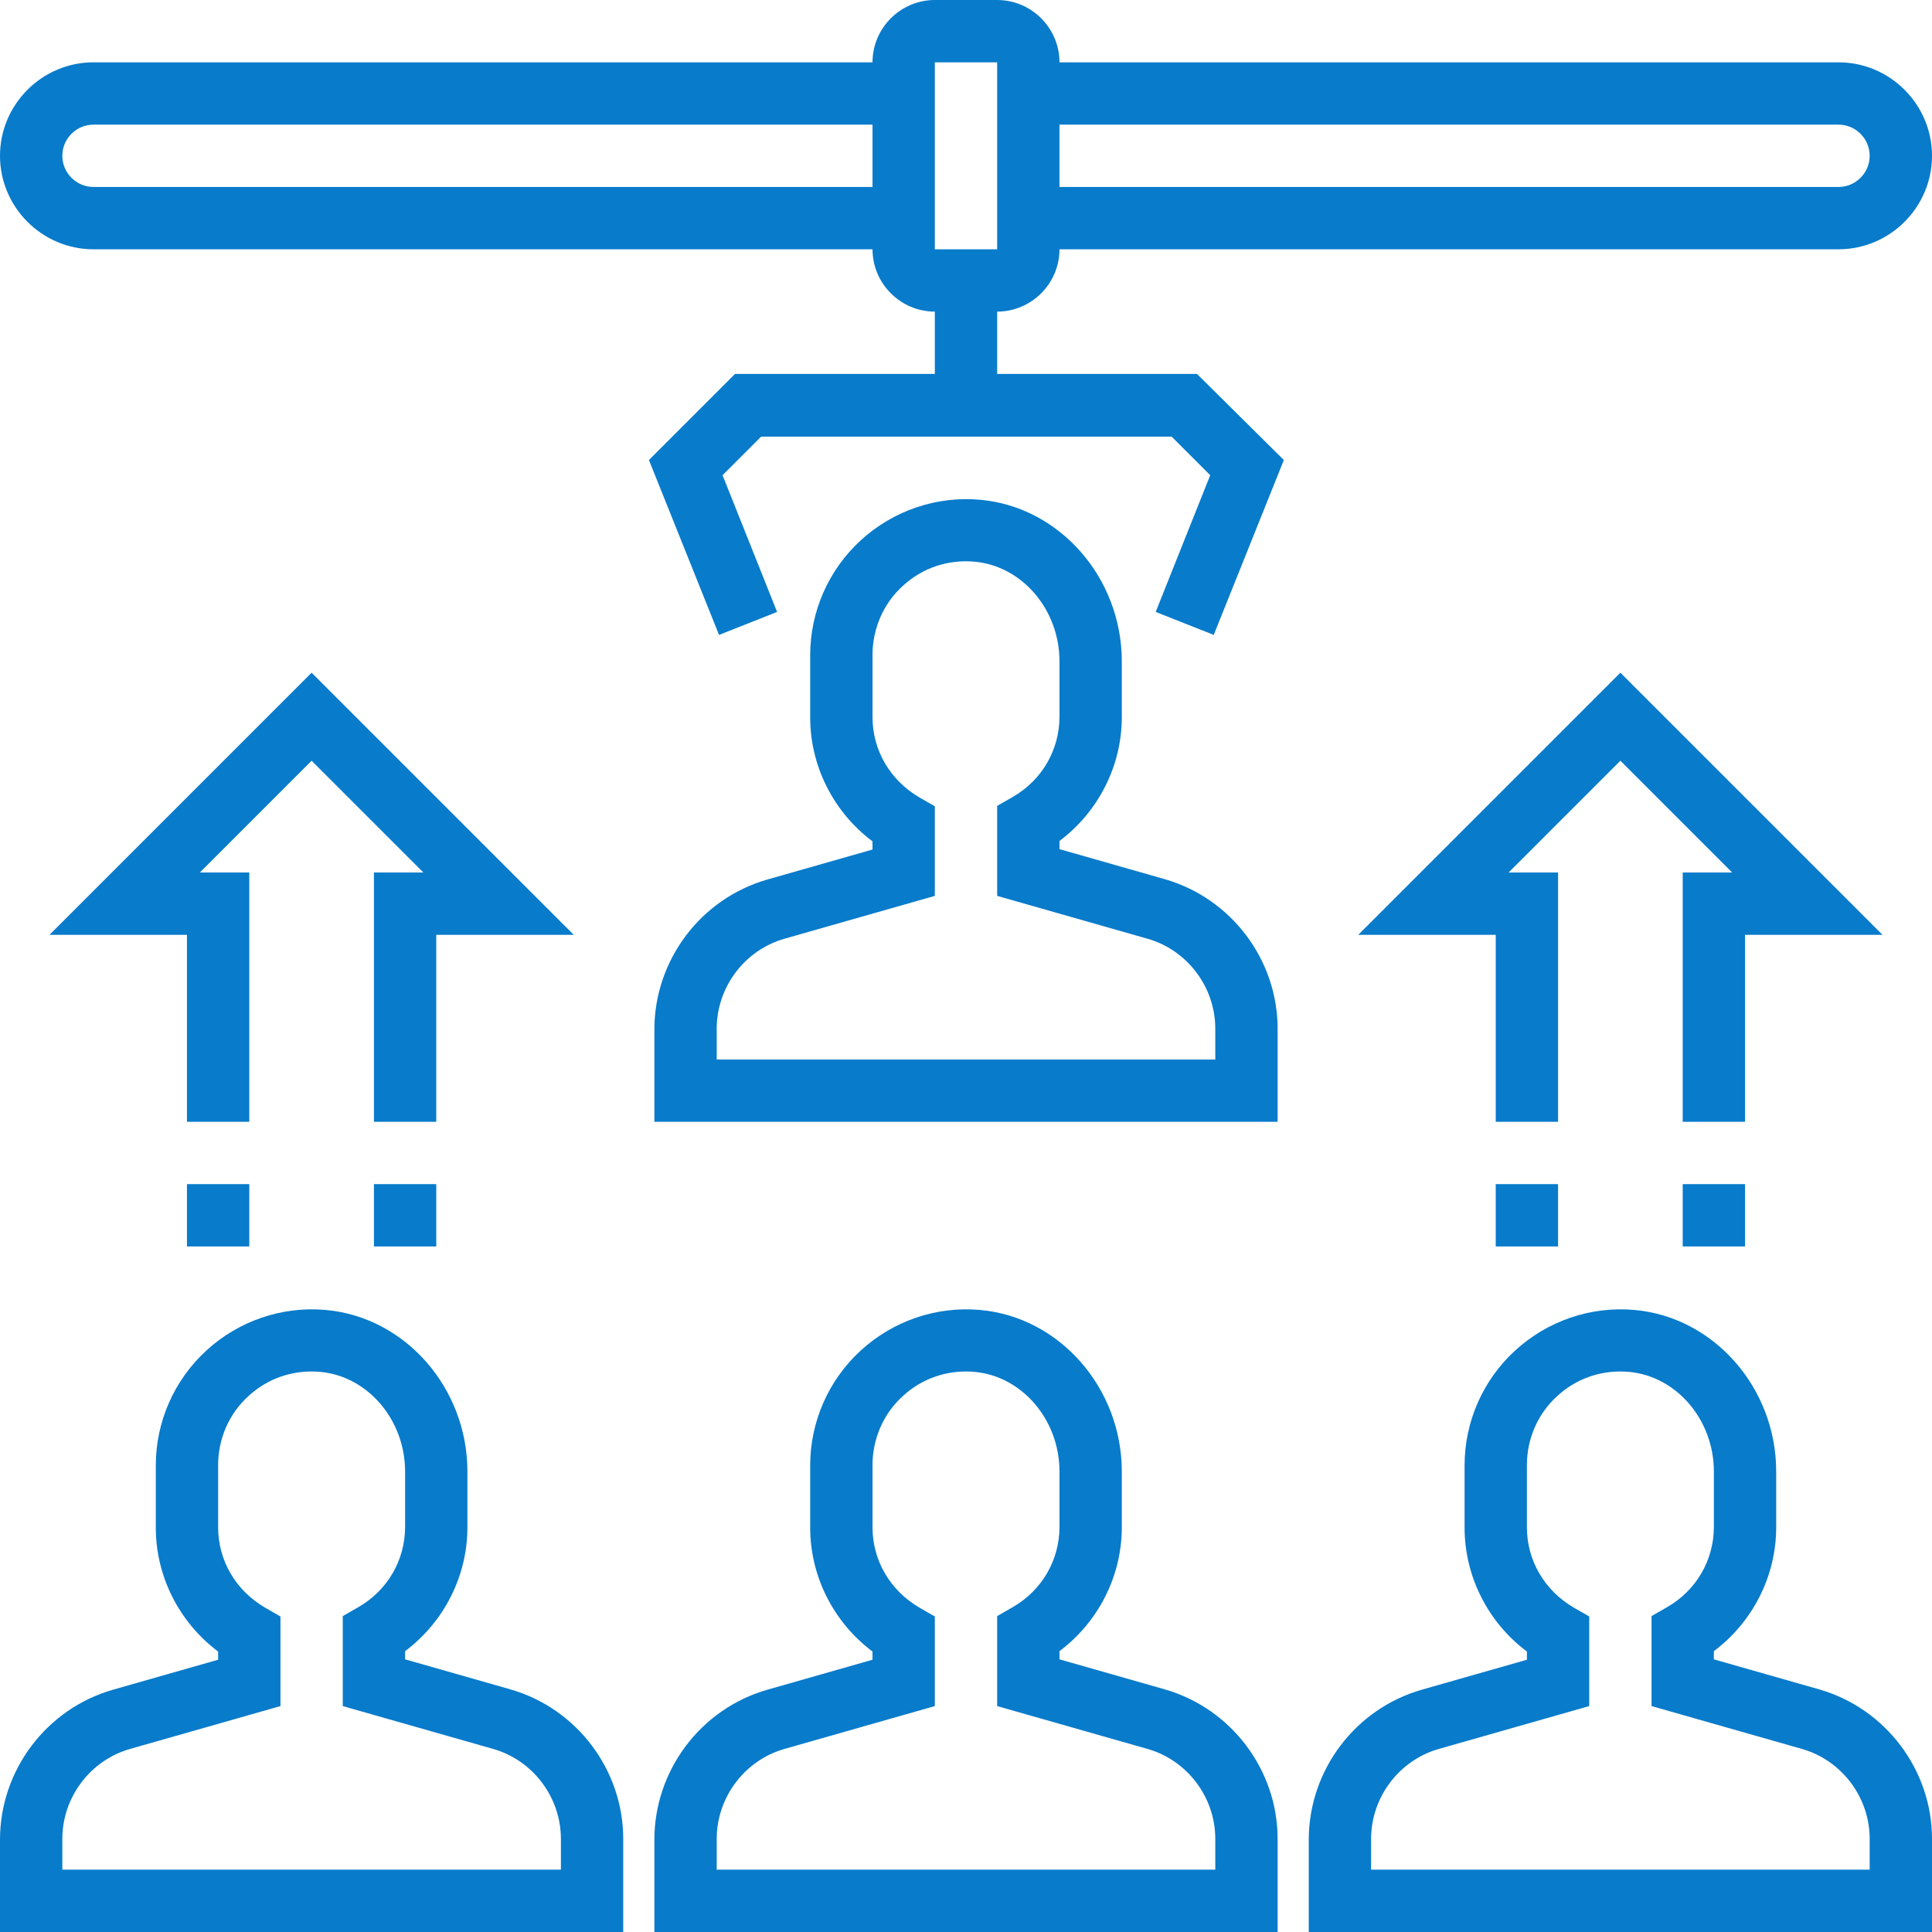
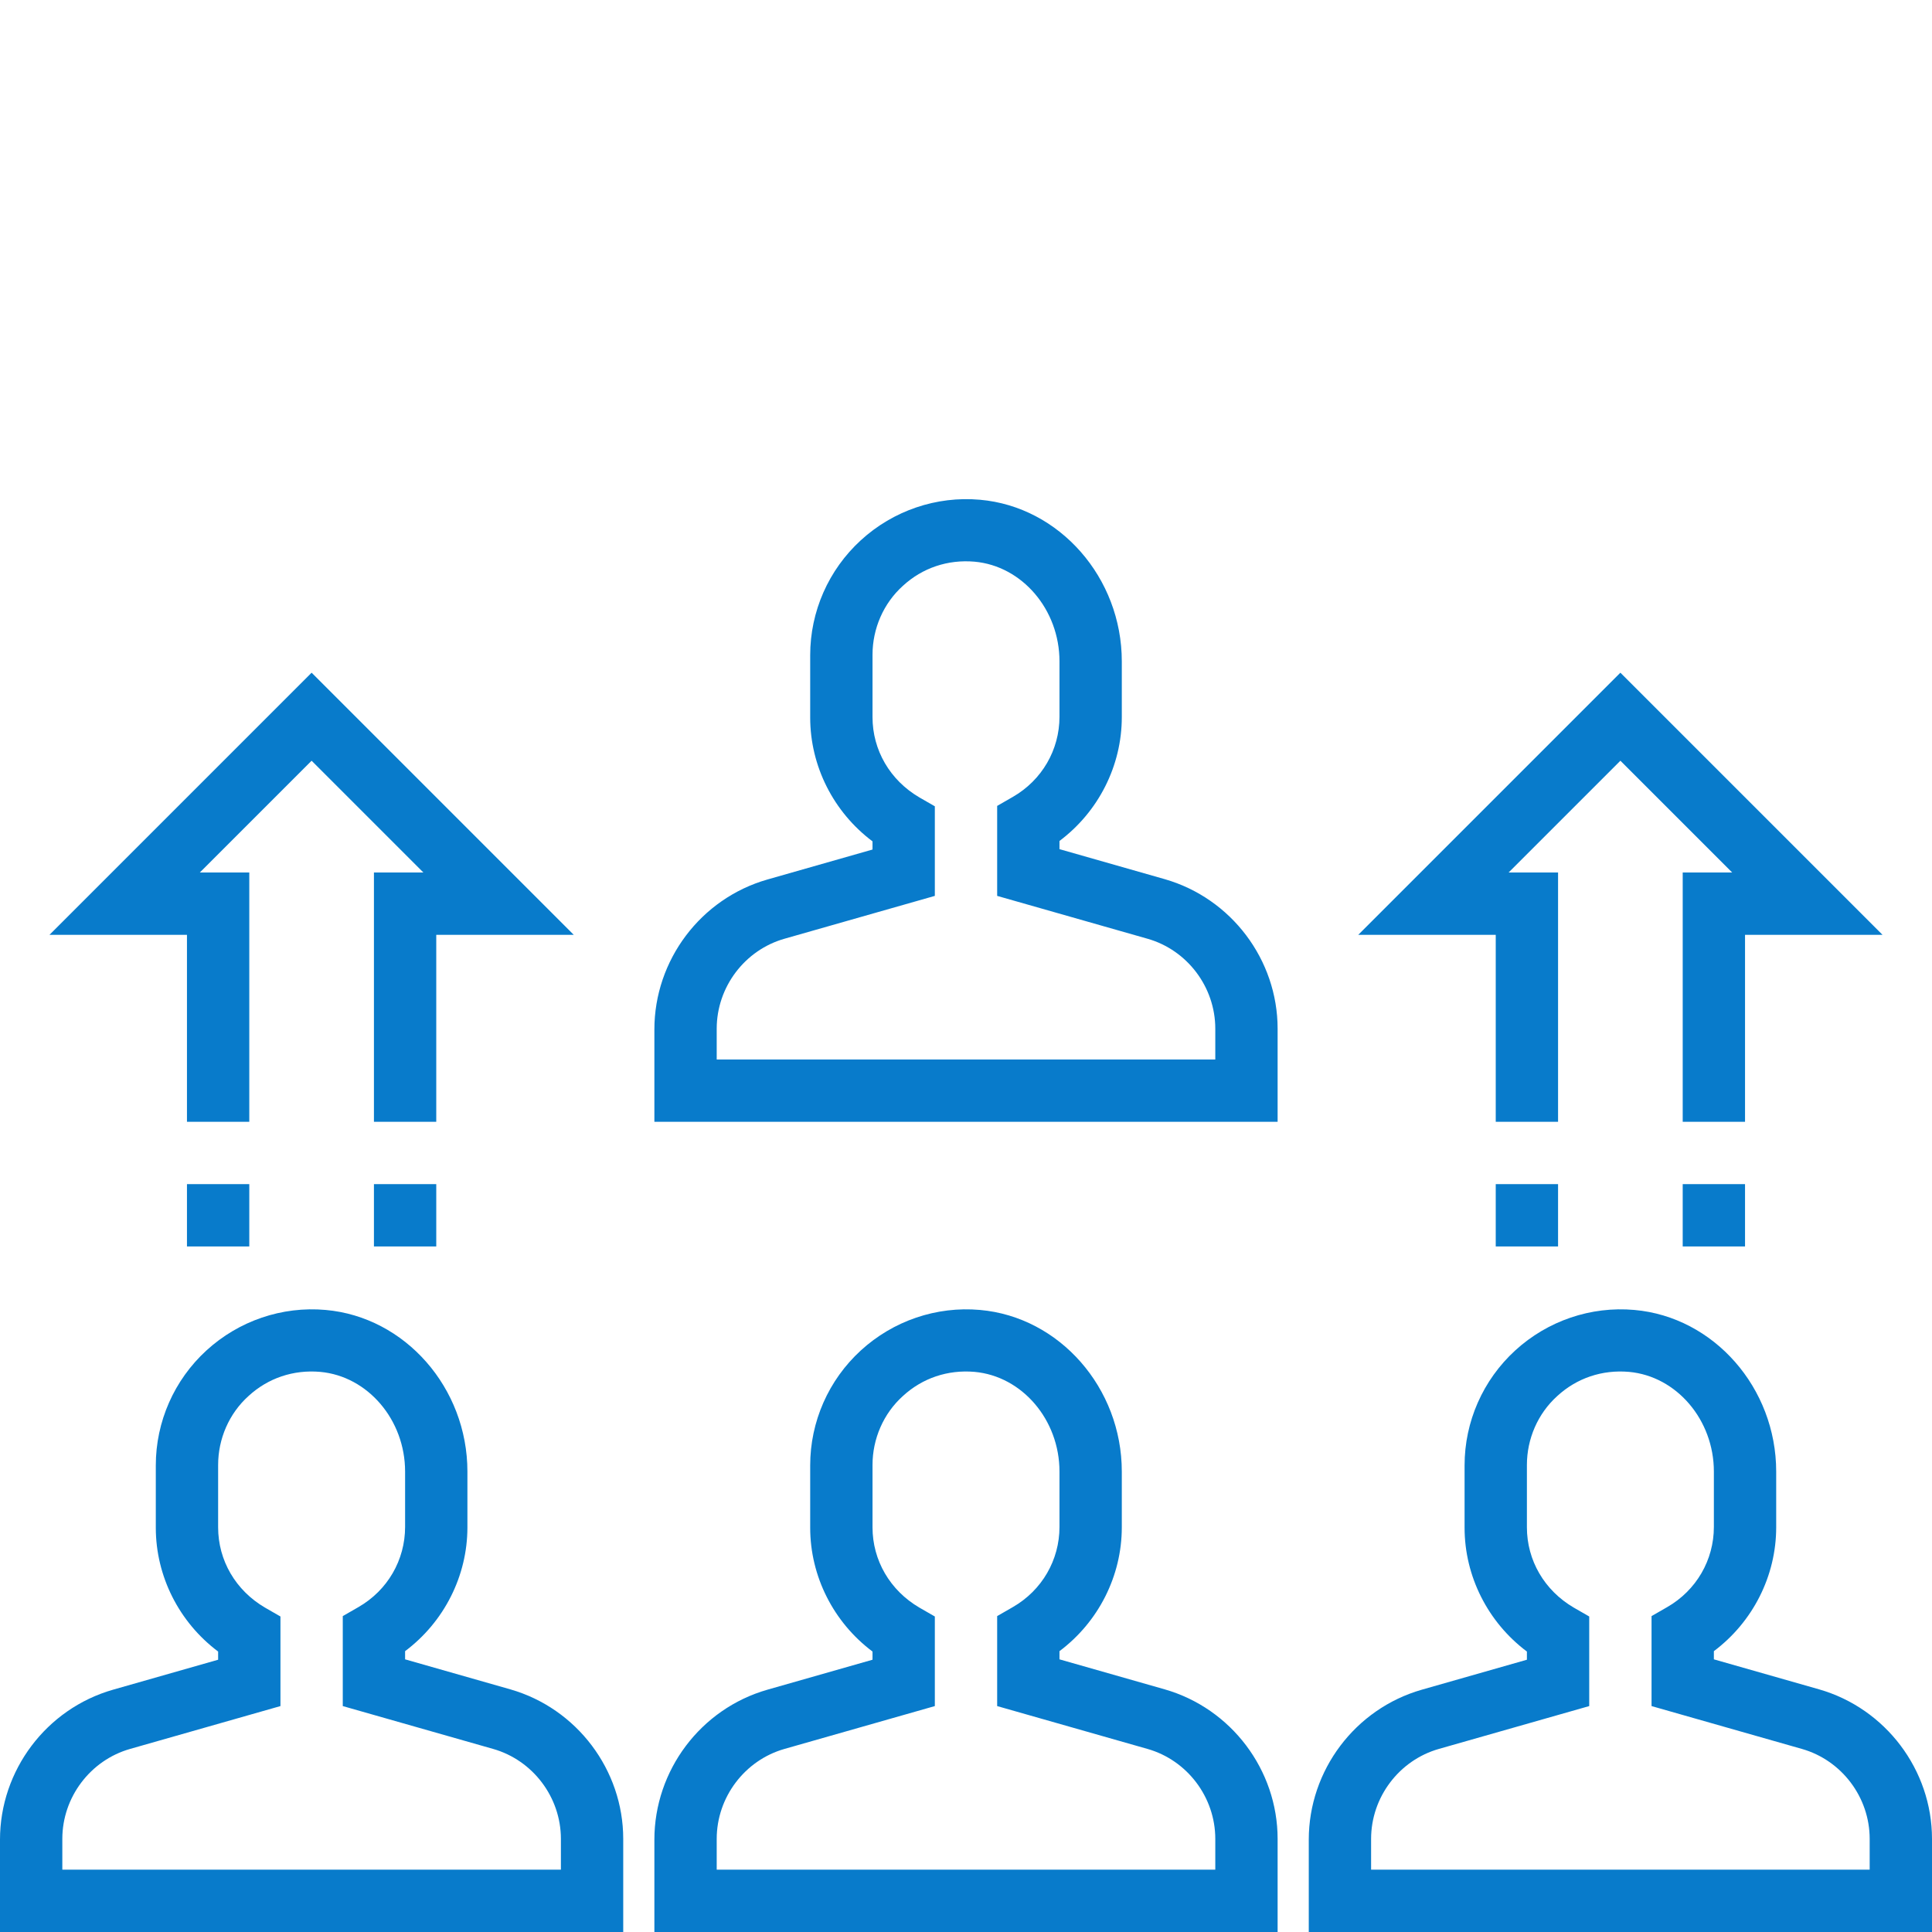
<svg xmlns="http://www.w3.org/2000/svg" version="1.1" id="Layer_1" x="0px" y="0px" viewBox="0 0 496 496" style="enable-background:new 0 0 496 496;" xml:space="preserve">
  <style type="text/css">
	.st0{fill:#087BCB;}
</style>
  <path class="st0" d="M299,433.7l-27-7.7v-2.1c10-7.5,16-19.3,16-31.8v-14.3c0-21.5-16-39.7-36.4-41.5c-11.2-1-22.3,2.8-30.6,10.4  c-8.3,7.6-13,18.3-13,29.5v16c0,12.5,6,24.3,16,31.8v2.1l-27,7.7c-17.1,4.9-29,20.7-29,38.5V496h160v-23.9  C328,454.4,316.1,438.6,299,433.7z M312,480H184v-7.9c0-10.7,7.2-20.2,17.4-23.1l38.6-11V415l-4-2.3c-7.5-4.4-12-12.1-12-20.6v-16  c0-6.7,2.8-13.2,7.8-17.7c5-4.6,11.5-6.8,18.4-6.2c12.2,1.1,21.8,12.3,21.8,25.6V392c0,8.5-4.5,16.3-12,20.6l-4,2.3V438l38.6,11  c10.2,2.9,17.4,12.4,17.4,23.1V480z" />
  <path class="st0" d="M299,225.7l-27-7.7v-2.1c10-7.5,16-19.3,16-31.8v-14.3c0-21.5-16-39.7-36.4-41.5c-11.2-1-22.3,2.8-30.6,10.4  c-8.3,7.6-13,18.3-13,29.5v16c0,12.5,6,24.3,16,31.8v2.1l-27,7.7c-17.1,4.9-29,20.7-29,38.5V288h160v-23.9  C328,246.4,316.1,230.6,299,225.7z M312,272H184v-7.9c0-10.7,7.2-20.2,17.4-23.1l38.6-11V207l-4-2.3c-7.5-4.4-12-12.1-12-20.6v-16  c0-6.7,2.8-13.2,7.8-17.7c5-4.6,11.5-6.8,18.4-6.2c12.2,1.1,21.8,12.3,21.8,25.6V184c0,8.5-4.5,16.3-12,20.6l-4,2.3V230l38.6,11  c10.2,2.9,17.4,12.4,17.4,23.1V272z" />
  <path class="st0" d="M467,433.7l-27-7.7v-2.1c10-7.5,16-19.3,16-31.8v-14.3c0-21.5-16-39.7-36.4-41.5c-11.2-1-22.3,2.8-30.6,10.4  c-8.3,7.6-13,18.3-13,29.5v16c0,12.5,6,24.3,16,31.8v2.1l-27,7.7c-17.1,4.9-29,20.7-29,38.5V496h160v-23.9  C496,454.4,484.1,438.6,467,433.7z M480,480H352v-7.9c0-10.7,7.2-20.2,17.4-23.1l38.6-11V415l-4-2.3c-7.5-4.4-12-12.1-12-20.6v-16  c0-6.7,2.8-13.2,7.8-17.7c5-4.6,11.5-6.8,18.4-6.2c12.2,1.1,21.8,12.3,21.8,25.6V392c0,8.5-4.5,16.3-12,20.6l-4,2.3V438l38.6,11  c10.2,2.9,17.4,12.4,17.4,23.1V480z" />
  <path class="st0" d="M131,433.7l-27-7.7v-2.1c10-7.5,16-19.3,16-31.8v-14.3c0-21.5-16-39.7-36.4-41.5c-11.2-1-22.3,2.8-30.6,10.4  c-8.3,7.6-13,18.3-13,29.5v16c0,12.5,6,24.3,16,31.8v2.1l-27,7.7c-17.1,4.9-29,20.7-29,38.5V496h160v-23.9  C160,454.4,148.1,438.6,131,433.7z M144,480H16v-7.9c0-10.7,7.2-20.2,17.4-23.1L72,438V415l-4-2.3c-7.5-4.4-12-12.1-12-20.6v-16  c0-6.7,2.8-13.2,7.8-17.7c5-4.6,11.5-6.8,18.4-6.2c12.2,1.1,21.8,12.3,21.8,25.6V392c0,8.5-4.5,16.3-12,20.6l-4,2.3V438l38.6,11  c10.2,2.9,17.4,12.4,17.4,23.1V480z" />
-   <path class="st0" d="M256,96V80c8.8,0,16-7.2,16-16h200c13.2,0,24-10.8,24-24s-10.8-24-24-24H272c0-8.8-7.2-16-16-16h-16  c-8.8,0-16,7.2-16,16H24C10.8,16,0,26.8,0,40s10.8,24,24,24h200c0,8.8,7.2,16,16,16v16h-51.3l-22.1,22.1l18,44.9l14.9-5.9l-14-35.1  l9.9-9.9h105.4l9.9,9.9l-14,35.1l14.9,5.9l18-44.9L307.3,96H256z M24,48c-4.4,0-8-3.6-8-8s3.6-8,8-8h200v16H24z M472,32  c4.4,0,8,3.6,8,8s-3.6,8-8,8H272V32H472z M240,16h16l0,48h-16V16z" />
  <path class="st0" d="M448,240h35.3L416,172.7L348.7,240H384v48h16v-64h-12.7l28.7-28.7l28.7,28.7H432v64h16V240z" />
  <path class="st0" d="M384,304h16v16h-16V304z" />
  <path class="st0" d="M432,304h16v16h-16V304z" />
  <path class="st0" d="M112,240h35.3L80,172.7L12.7,240H48v48h16v-64H51.3L80,195.3l28.7,28.7H96v64h16V240z" />
  <path class="st0" d="M48,304h16v16H48V304z" />
  <path class="st0" d="M96,304h16v16H96V304z" />
</svg>